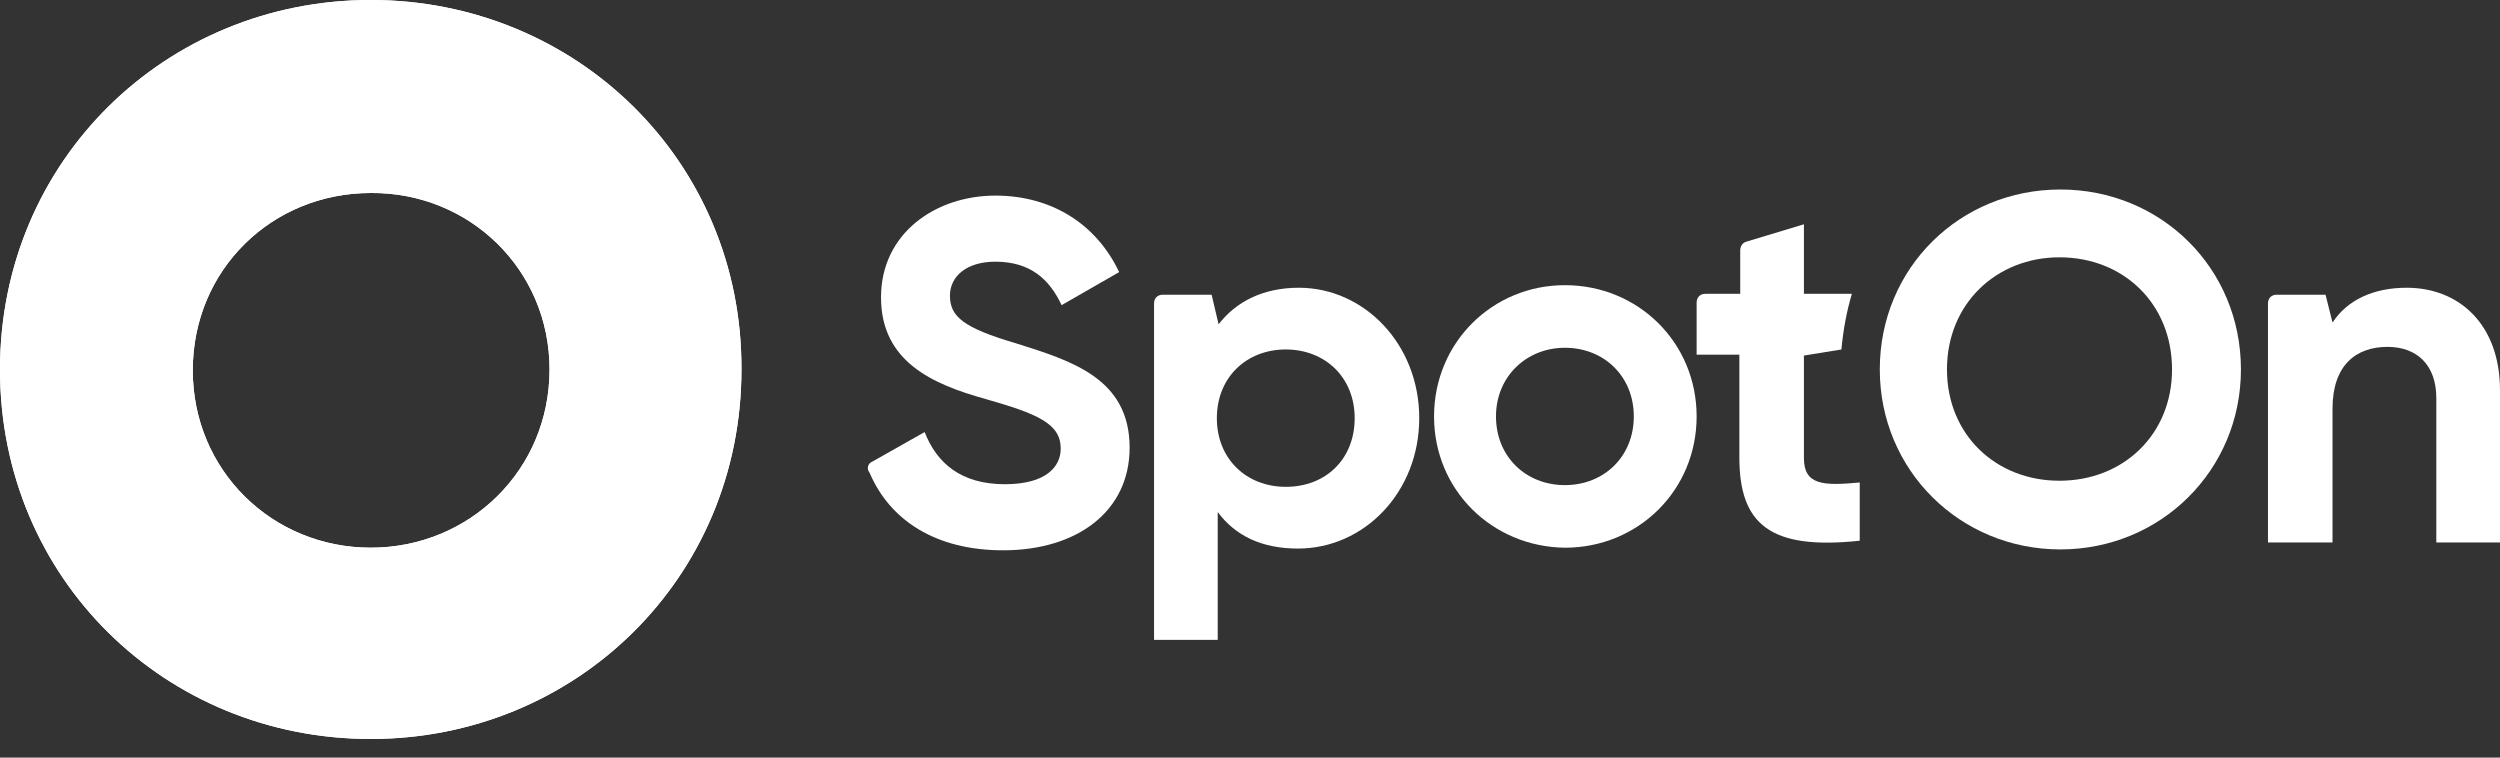
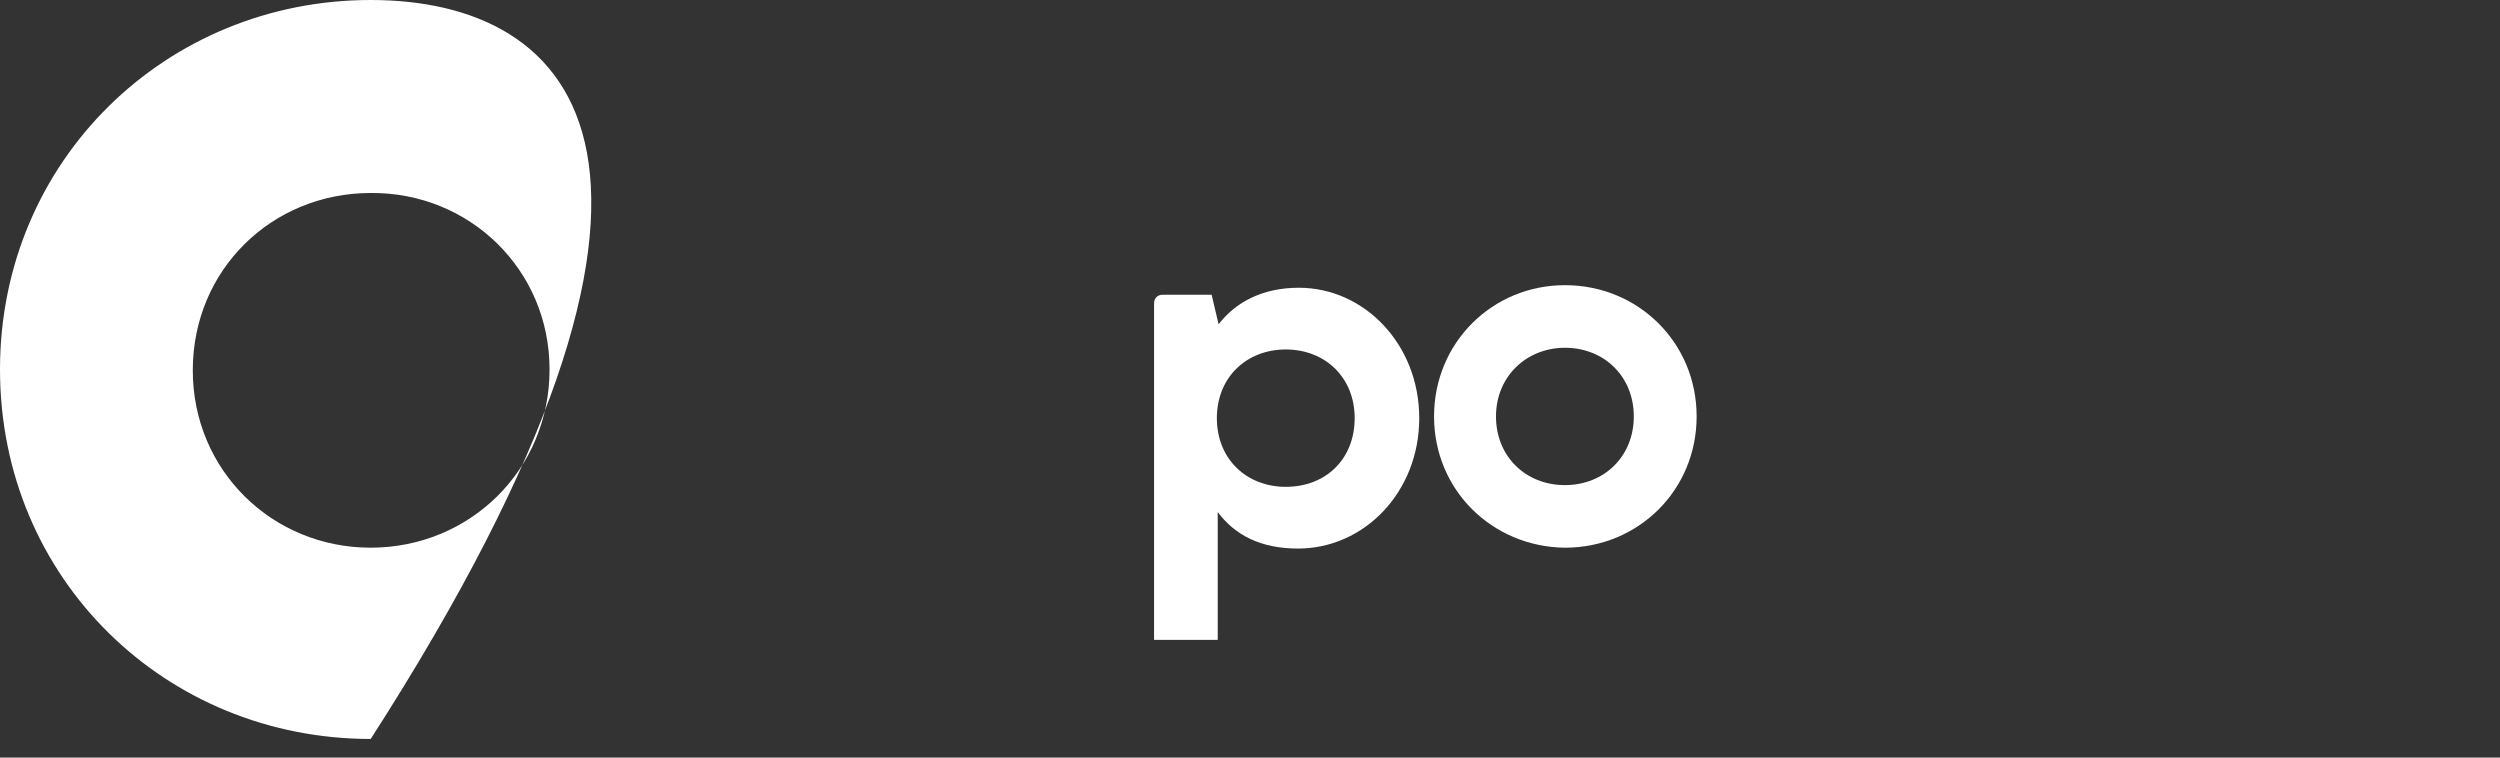
<svg xmlns="http://www.w3.org/2000/svg" width="132" height="40" viewBox="0 0 132 40" fill="none">
  <rect x="0" y="0" width="132" height="40" fill="#333333" stroke="none" />
-   <path d="M46.057 24.374L48.821 22.813C49.466 24.466 50.755 25.567 53.058 25.567C55.223 25.567 56.006 24.649 56.006 23.686C56.006 22.354 54.762 21.849 52.045 21.069C49.235 20.289 46.518 19.095 46.518 15.699C46.518 12.302 49.42 10.328 52.551 10.328C55.545 10.328 57.894 11.843 59.092 14.367L56.052 16.112C55.407 14.735 54.394 13.817 52.551 13.817C51.032 13.817 50.157 14.597 50.157 15.607C50.157 16.709 50.847 17.305 53.657 18.131C56.559 19.049 59.644 19.968 59.644 23.64C59.644 26.991 56.881 29.056 52.966 29.056C49.374 29.056 46.979 27.45 45.919 24.971C45.735 24.741 45.827 24.466 46.057 24.374Z" fill="white" />
  <path d="M74.936 22.079C74.936 25.98 72.034 28.964 68.534 28.964C66.599 28.964 65.217 28.275 64.296 27.036V33.784H60.934V16.02C60.934 15.744 61.118 15.561 61.395 15.561H63.974L64.342 17.121C65.263 15.928 66.691 15.193 68.58 15.193C72.034 15.193 74.936 18.177 74.936 22.079ZM71.527 22.079C71.527 19.921 69.961 18.452 67.889 18.452C65.816 18.452 64.25 19.921 64.25 22.079C64.25 24.236 65.816 25.705 67.889 25.705C70.007 25.705 71.527 24.236 71.527 22.079Z" fill="white" />
  <path d="M75.718 21.988C75.718 18.086 78.804 15.057 82.627 15.057C86.496 15.057 89.582 18.086 89.582 21.988C89.582 25.89 86.496 28.919 82.627 28.919C78.804 28.873 75.718 25.89 75.718 21.988ZM86.265 21.988C86.265 19.876 84.699 18.362 82.627 18.362C80.6 18.362 78.988 19.876 78.988 21.988C78.988 24.099 80.554 25.614 82.627 25.614C84.699 25.614 86.265 24.099 86.265 21.988Z" fill="white" />
-   <path d="M95.247 24.189V18.773L97.227 18.452C97.319 17.442 97.503 16.432 97.78 15.514H95.247V11.842L92.207 12.76C92.023 12.806 91.884 12.989 91.884 13.219V15.514H90.042C89.766 15.514 89.582 15.697 89.582 15.973V18.727H91.838V24.143C91.838 27.678 93.45 29.055 98.194 28.55V25.475C96.26 25.658 95.247 25.612 95.247 24.189Z" fill="white" />
-   <path d="M99.253 19.508C99.253 14.137 103.491 10.006 108.787 10.006C114.084 10.006 118.321 14.137 118.321 19.508C118.321 24.832 114.084 29.009 108.787 29.009C103.491 29.009 99.253 24.832 99.253 19.508ZM114.683 19.508C114.683 16.019 112.103 13.586 108.741 13.586C105.425 13.586 102.8 16.019 102.8 19.508C102.8 22.95 105.379 25.383 108.741 25.383C112.103 25.383 114.683 22.95 114.683 19.508Z" fill="white" />
-   <path d="M132 20.61V28.643H128.638V21.023C128.638 19.233 127.579 18.315 126.059 18.315C124.401 18.315 123.157 19.279 123.157 21.574V28.643H119.749V16.02C119.749 15.744 119.933 15.561 120.21 15.561H122.789L123.157 17.029C123.94 15.836 125.322 15.193 127.072 15.193C129.836 15.193 132 17.121 132 20.61Z" fill="white" />
-   <path d="M19.574 0C8.751 0 0 8.492 0 19.508C0 30.571 8.751 39.017 19.574 39.017C30.398 39.017 39.149 30.525 39.149 19.508C39.195 8.492 30.398 0 19.574 0ZM19.574 28.918C14.37 28.918 10.179 24.833 10.179 19.554C10.179 14.23 14.37 10.19 19.574 10.19C24.779 10.144 29.016 14.23 29.016 19.508C29.016 24.833 24.779 28.918 19.574 28.918Z" fill="white" />
-   <path d="M19.574 0C8.751 0 0 8.492 0 19.508C0 30.571 8.751 39.017 19.574 39.017C30.398 39.017 39.149 30.525 39.149 19.508C39.195 8.492 30.398 0 19.574 0ZM19.574 28.918C14.37 28.918 10.179 24.833 10.179 19.554C10.179 14.23 14.37 10.19 19.574 10.19C24.779 10.144 29.016 14.23 29.016 19.508C29.016 24.833 24.779 28.918 19.574 28.918Z" fill="white" />
+   <path d="M19.574 0C8.751 0 0 8.492 0 19.508C0 30.571 8.751 39.017 19.574 39.017C39.195 8.492 30.398 0 19.574 0ZM19.574 28.918C14.37 28.918 10.179 24.833 10.179 19.554C10.179 14.23 14.37 10.19 19.574 10.19C24.779 10.144 29.016 14.23 29.016 19.508C29.016 24.833 24.779 28.918 19.574 28.918Z" fill="white" />
</svg>